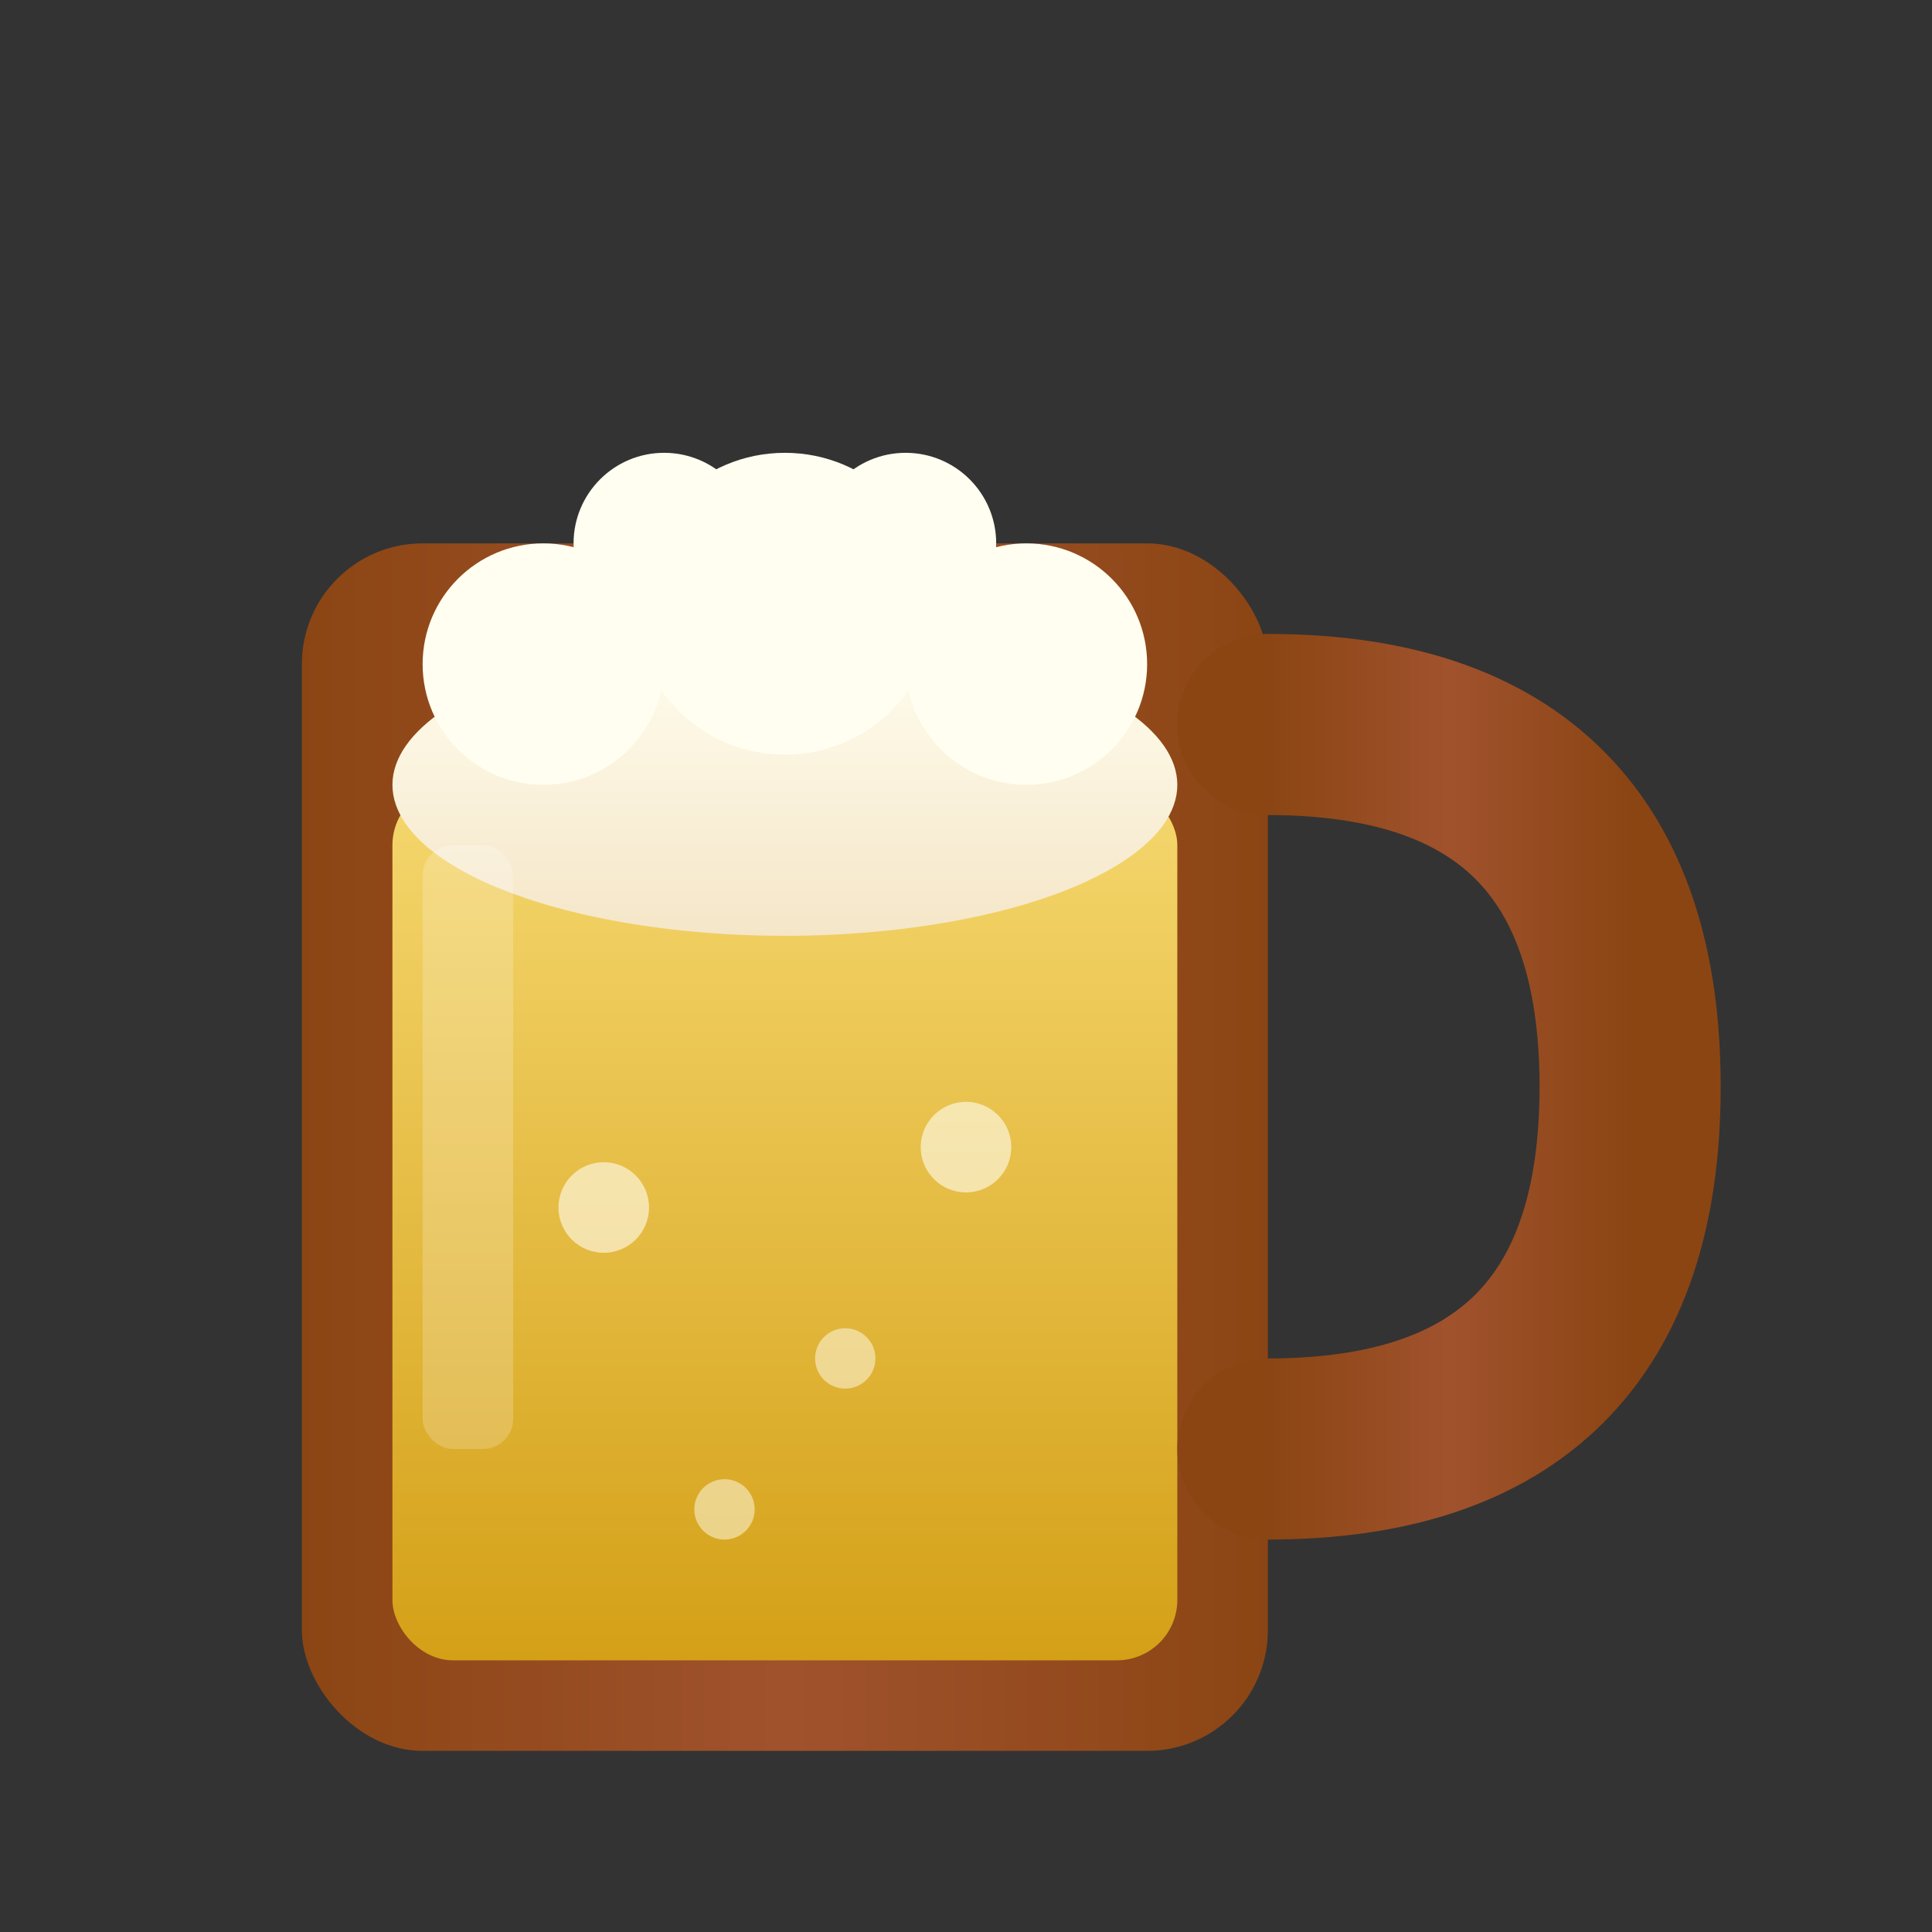
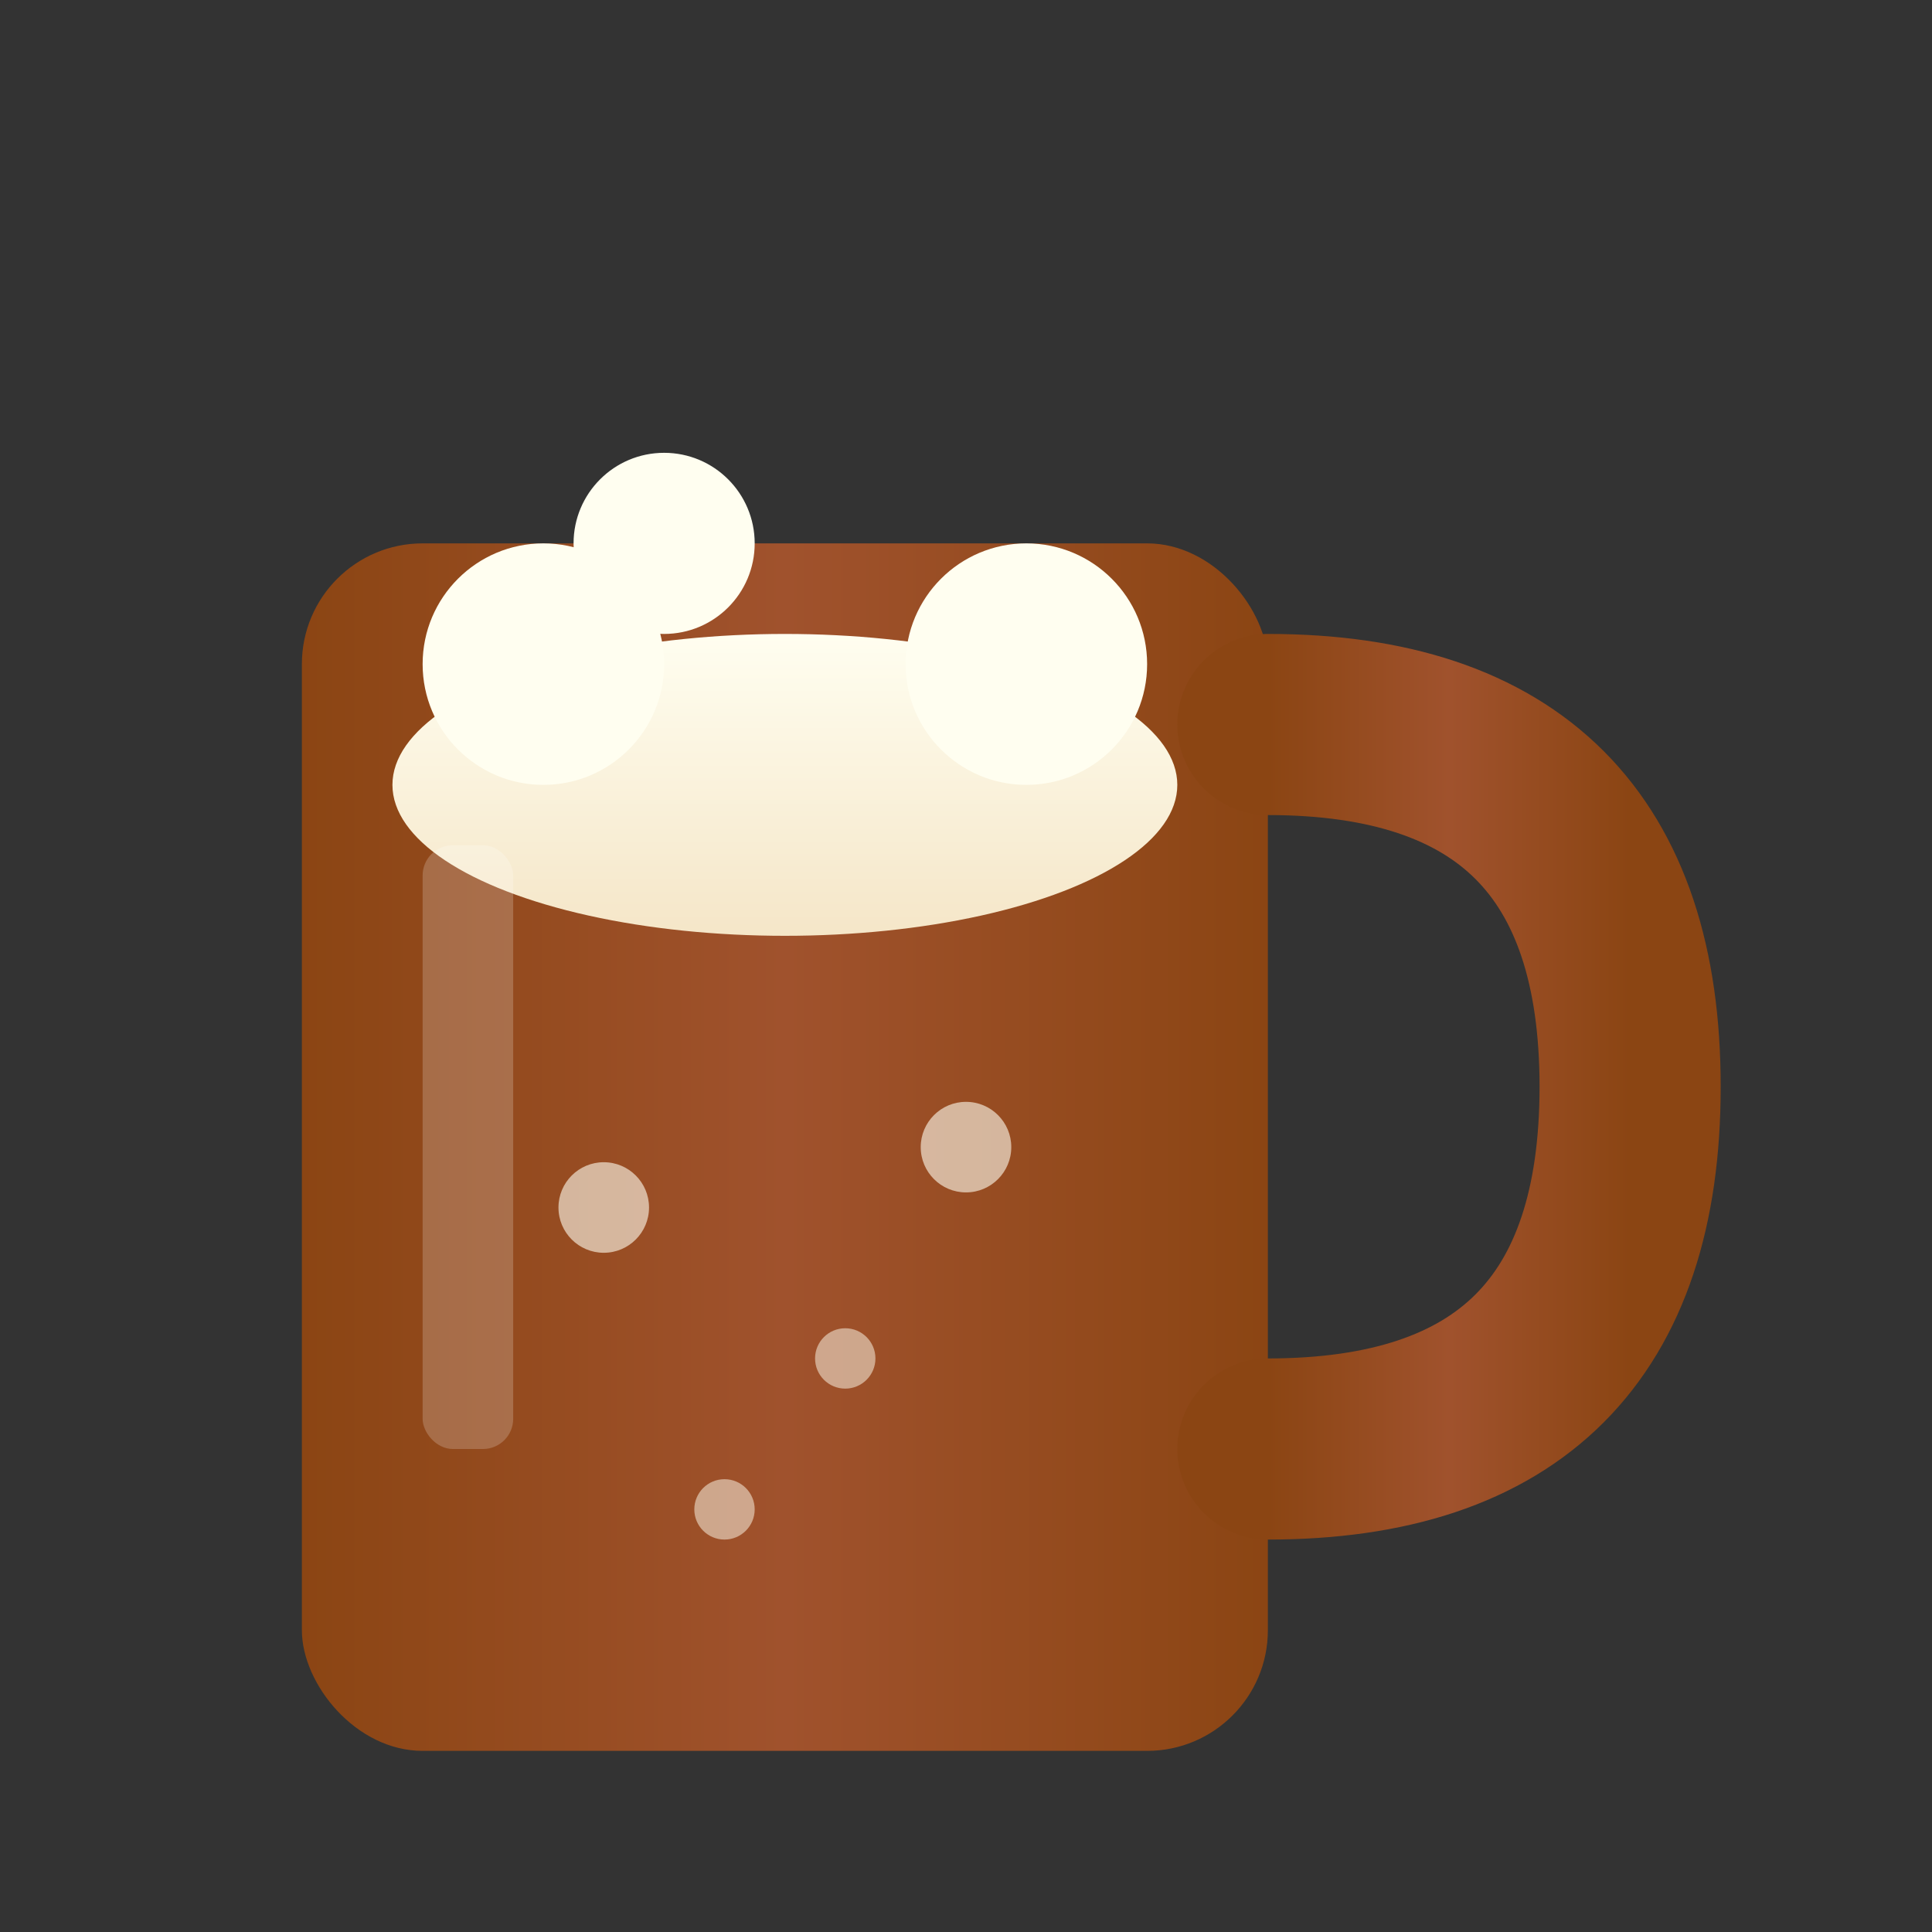
<svg xmlns="http://www.w3.org/2000/svg" viewBox="0 0 64 64">
  <rect x="0" y="0" width="64" height="64" fill="#333333" stroke="none" />
  <defs>
    <linearGradient id="beerGradient" x1="0%" y1="0%" x2="0%" y2="100%">
      <stop offset="0%" style="stop-color:#F5D76E" />
      <stop offset="100%" style="stop-color:#D4A017" />
    </linearGradient>
    <linearGradient id="glassGradient" x1="0%" y1="0%" x2="100%" y2="0%">
      <stop offset="0%" style="stop-color:#8B4513" />
      <stop offset="50%" style="stop-color:#A0522D" />
      <stop offset="100%" style="stop-color:#8B4513" />
    </linearGradient>
    <linearGradient id="foamGradient" x1="0%" y1="0%" x2="0%" y2="100%">
      <stop offset="0%" style="stop-color:#FFFEF0" />
      <stop offset="100%" style="stop-color:#F5E6C8" />
    </linearGradient>
  </defs>
  <rect x="10" y="18" width="32" height="40" rx="4" fill="url(#glassGradient)" />
-   <rect x="13" y="26" width="26" height="29" rx="2" fill="url(#beerGradient)" />
  <ellipse cx="26" cy="26" rx="13" ry="5" fill="url(#foamGradient)" />
  <circle cx="18" cy="22" r="4" fill="#FFFEF0" />
-   <circle cx="26" cy="20" r="5" fill="#FFFEF0" />
  <circle cx="34" cy="22" r="4" fill="#FFFEF0" />
  <circle cx="22" cy="18" r="3" fill="#FFFEF0" />
-   <circle cx="30" cy="18" r="3" fill="#FFFEF0" />
  <path d="M42 24 Q54 24 54 36 Q54 48 42 48" stroke="url(#glassGradient)" stroke-width="6" fill="none" stroke-linecap="round" />
  <circle cx="20" cy="40" r="1.5" fill="#FFFEF0" opacity="0.6" />
  <circle cx="28" cy="45" r="1" fill="#FFFEF0" opacity="0.5" />
  <circle cx="32" cy="38" r="1.5" fill="#FFFEF0" opacity="0.6" />
  <circle cx="24" cy="50" r="1" fill="#FFFEF0" opacity="0.5" />
  <rect x="14" y="28" width="3" height="20" rx="1" fill="#FFFFFF" opacity="0.2" />
</svg>